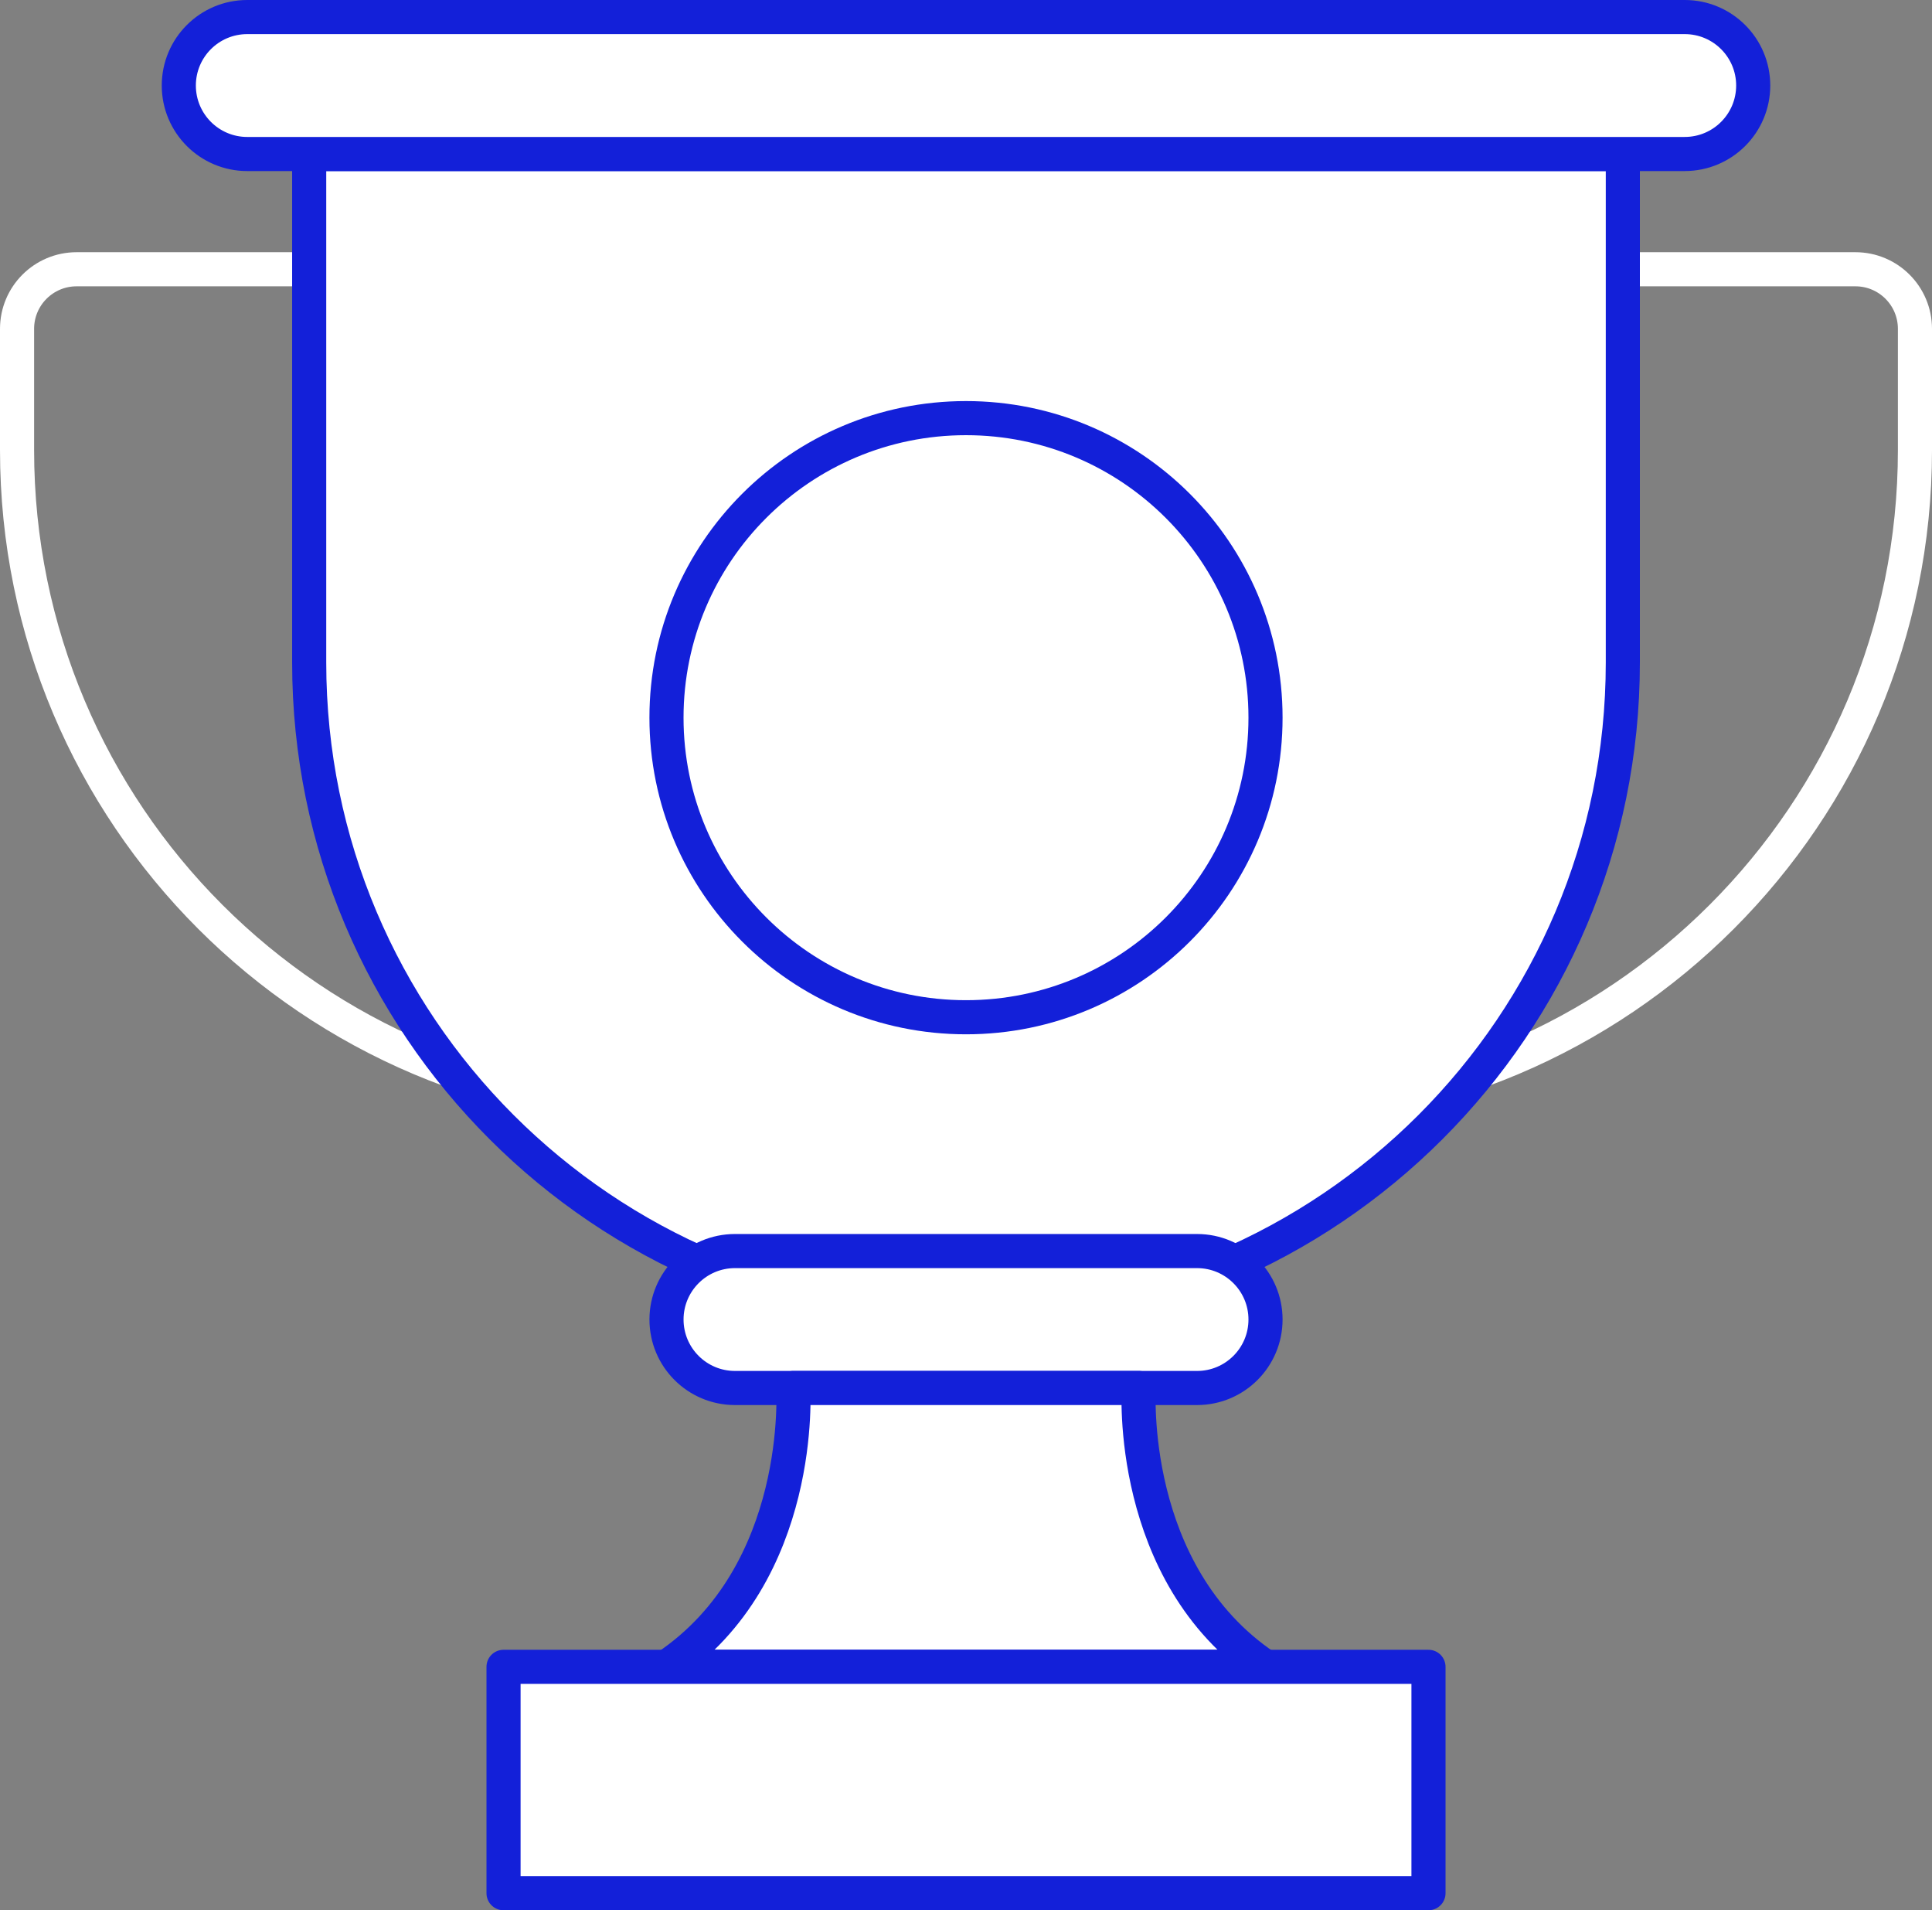
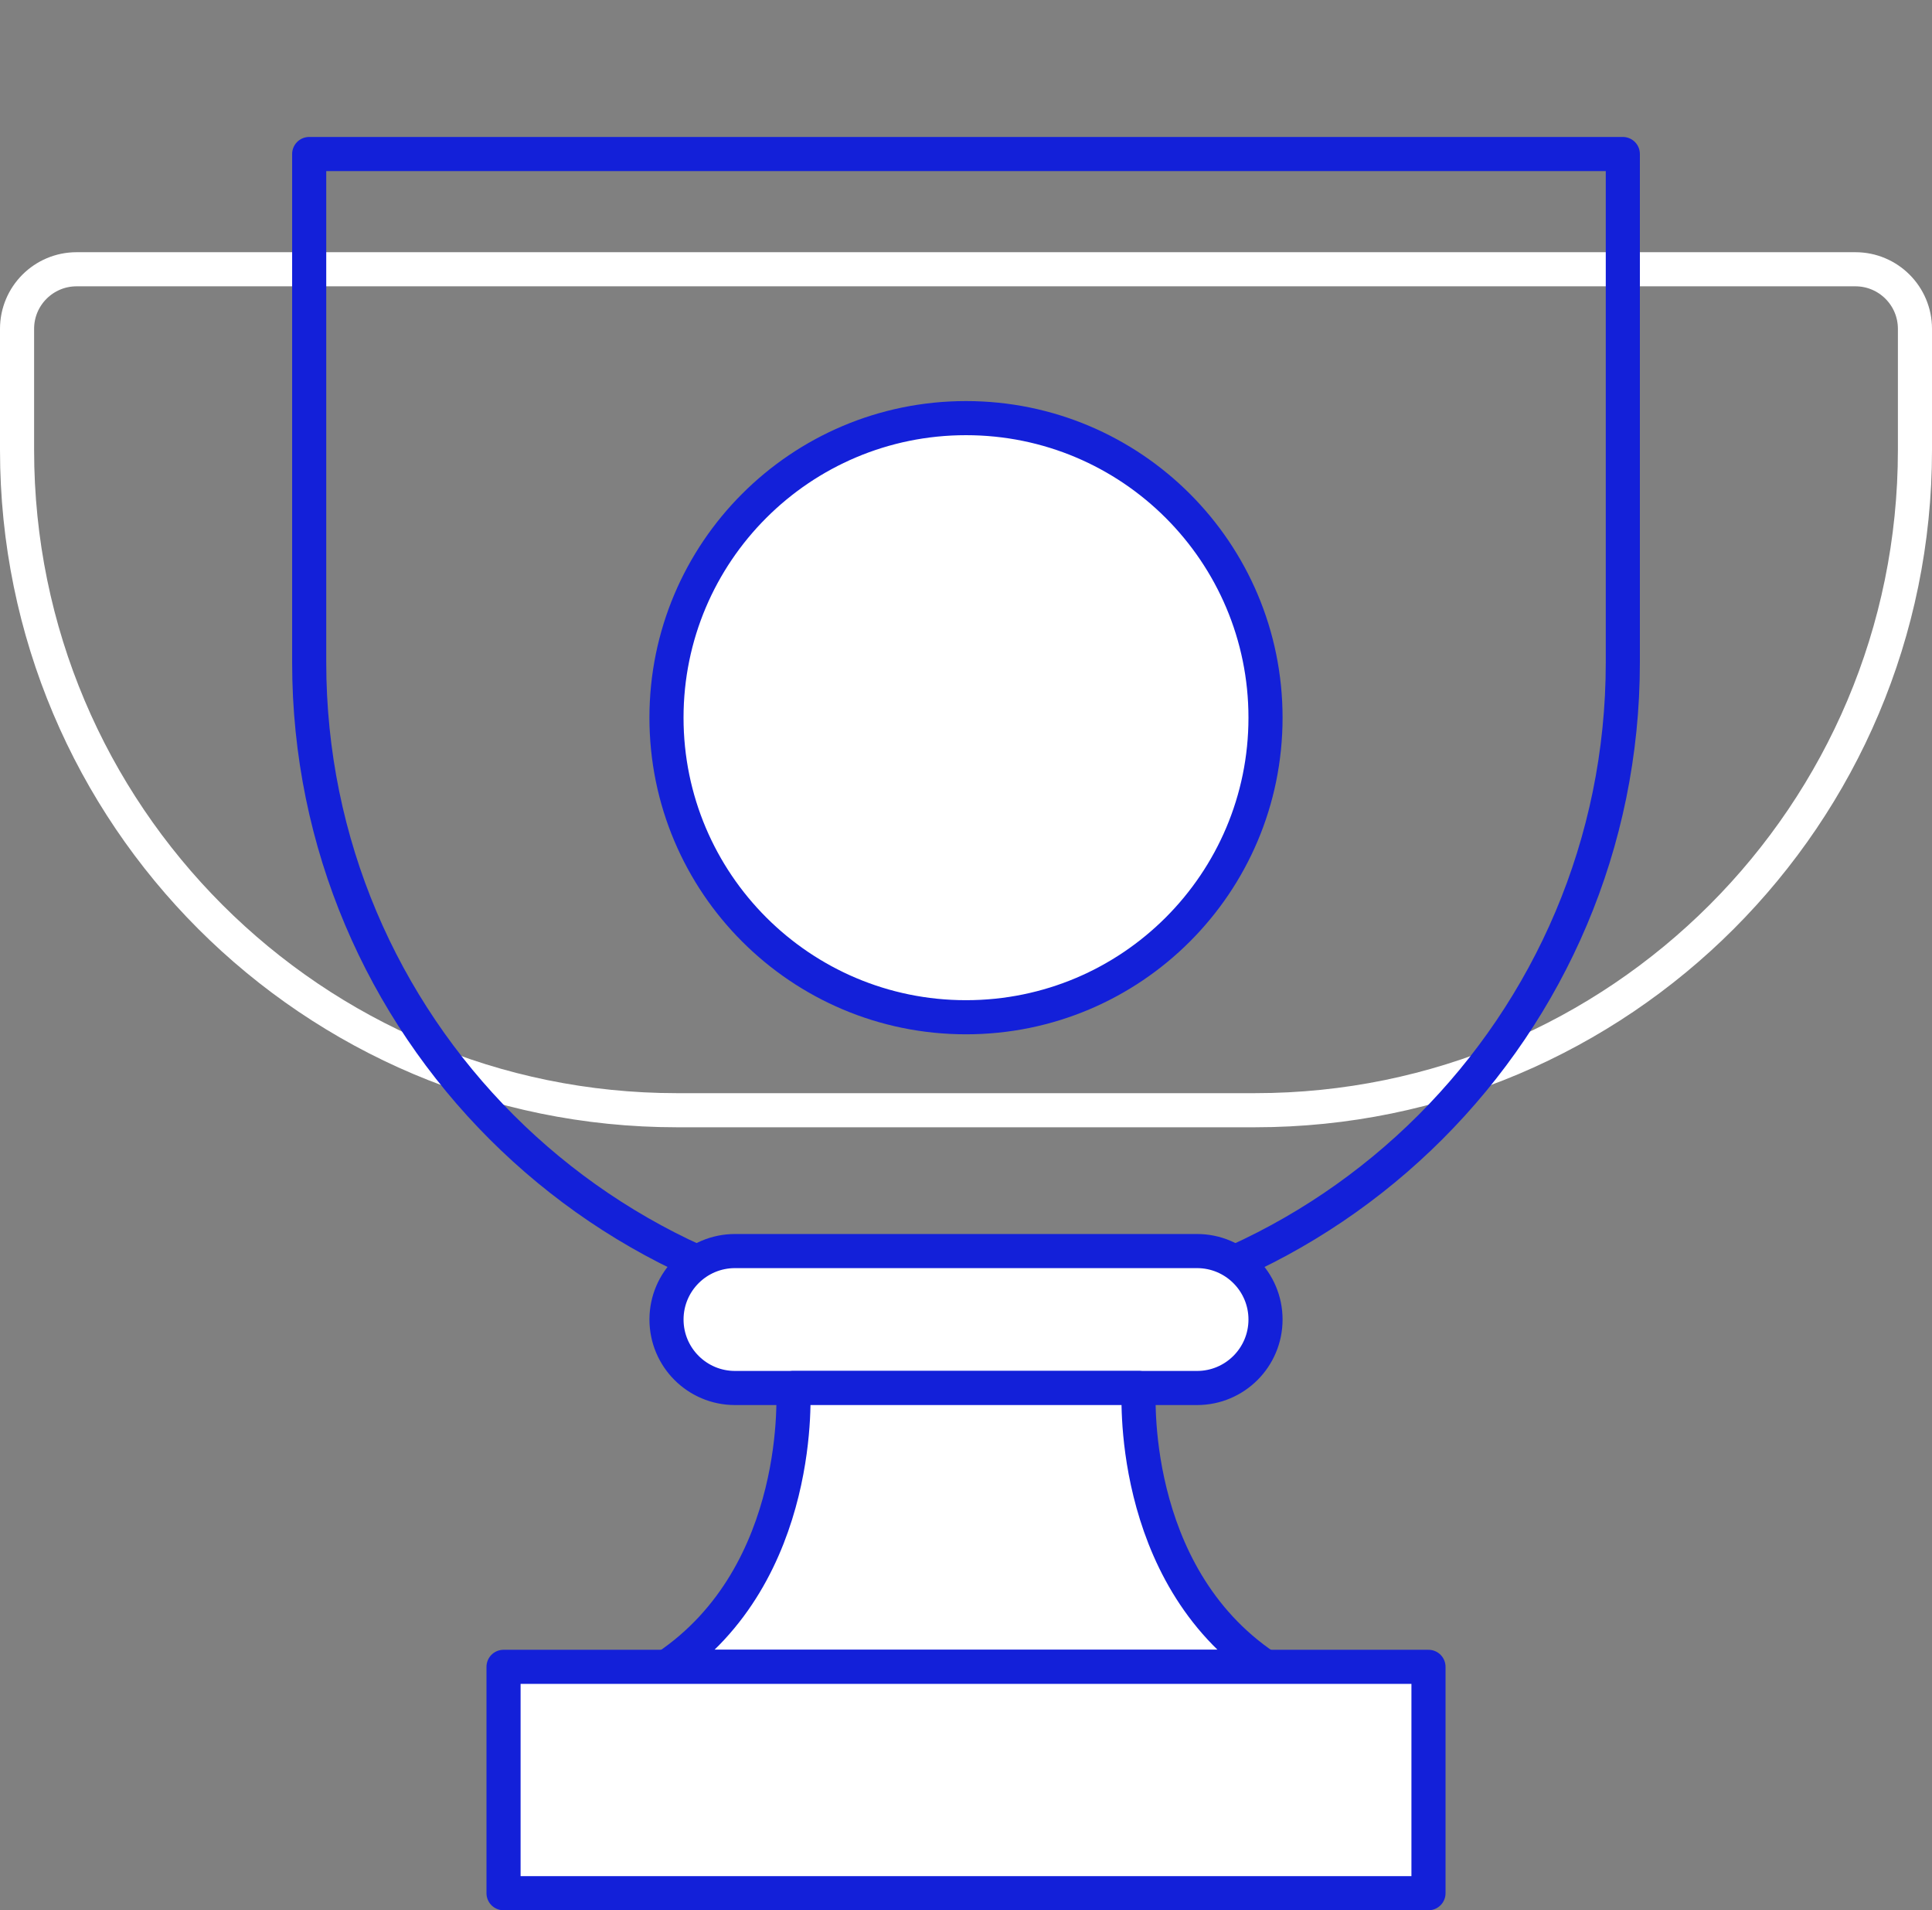
<svg xmlns="http://www.w3.org/2000/svg" xmlns:ns1="http://sodipodi.sourceforge.net/DTD/sodipodi-0.dtd" xmlns:ns2="http://www.inkscape.org/namespaces/inkscape" width="113.299" height="112" viewBox="0 0 113.299 112" version="1.1" id="svg46" ns1:docname="Global-Ranking_white.svg" ns2:version="1.2 (1:1.2+202205241504+da316b6974)">
  <rect x="0" y="0" width="113.299" height="112" fill="#808080" stroke="none" />
  <defs id="defs50" />
  <ns1:namedview pagecolor="#ffffff" bordercolor="#666666" borderopacity="1" objecttolerance="10" gridtolerance="10" guidetolerance="10" ns2:pageopacity="0" ns2:pageshadow="2" ns2:window-width="1920" ns2:window-height="948" id="namedview48" showgrid="false" ns2:zoom="5.2448821" ns2:cx="56.912623" ns2:cy="56.149975" ns2:window-x="0" ns2:window-y="27" ns2:window-maximized="1" ns2:current-layer="svg46" ns2:document-rotation="0" ns2:showpageshadow="2" ns2:pagecheckerboard="0" ns2:deskcolor="#d1d1d1" />
  <g fill="none" fill-rule="evenodd" id="g44" transform="translate(-13.35,-14)">
    <g id="g42">
      <g id="g40">
        <g id="g36">
          <path stroke="#1320D9" stroke-linecap="round" stroke-linejoin="round" stroke-width="2" d="m 72.95,64.093 h -33.9 c -21.373,0 -38.7,-17.326 -38.7,-38.7 V 18.28 c 0,-1.93 1.564,-3.493 3.493,-3.493 h 104.314 c 1.93,0 3.492,1.564 3.492,3.493 v 7.114 c 0,21.373 -17.326,38.699 -38.699,38.699 z" transform="translate(14,15)" id="path2" style="stroke:#ffffff;stroke-opacity:1" />
-           <path fill="#E9EBFE" d="M 56,76.364 C 34.727,76.364 17.482,59.119 17.482,37.846 V 8.03 H 94.518 V 37.847 C 94.518,59.12 77.272,76.365 56,76.365" transform="translate(14,15)" id="path4" style="fill:#ffffff;fill-opacity:1" />
          <path stroke="#1320d9" stroke-linecap="round" stroke-linejoin="round" stroke-width="2" d="m 56,76.364 v 0 C 34.727,76.364 17.482,59.119 17.482,37.846 V 8.03 H 94.518 V 37.847 C 94.518,59.12 77.272,76.365 56,76.365 Z" transform="translate(14,15)" id="path8" />
-           <path fill="#CDD3FC" d="M 98.15,8.03 H 13.85 C 11.633,8.03 9.836,6.231 9.836,4.014 9.836,1.797 11.633,0 13.85,0 h 84.3 c 2.216,0 4.014,1.797 4.014,4.014 0,2.217 -1.798,4.015 -4.015,4.015" transform="translate(14,15)" id="path10" style="fill:#ffffff;fill-opacity:1" />
-           <path fill="#E9EBFE" d="M 31.345,8.029 H 43.359 V 0 H 31.345 Z m 15.188,0 h 4.534 V 0 h -4.534 z m 27.696,0 h 4.535 V 0 h -4.535 z" transform="translate(14,15)" id="path12" style="fill:#ffffff;fill-opacity:1" />
-           <path stroke="#1320d9" stroke-linecap="round" stroke-linejoin="round" stroke-width="2" d="M 98.15,8.03 H 13.85 C 11.633,8.03 9.836,6.231 9.836,4.014 9.836,1.797 11.633,0 13.85,0 h 84.3 c 2.216,0 4.014,1.797 4.014,4.014 0,2.217 -1.798,4.015 -4.015,4.015 z" transform="translate(14,15)" id="path14" />
          <path fill="#CDD3FC" d="m 69.55,80.379 h -27.1 c -2.216,0 -4.014,-1.798 -4.014,-4.015 0,-2.215 1.798,-4.013 4.015,-4.013 H 69.55 c 2.217,0 4.014,1.798 4.014,4.013 0,2.217 -1.797,4.015 -4.014,4.015" transform="translate(14,15)" id="path16" style="fill:#ffffff;fill-opacity:1" />
          <path fill="#E9EBFE" d="M 48.008,80.342 H 56 V 72.35 h -7.992 z m 10.179,0 h 3.997 V 72.35 h -3.997 z" transform="translate(14,15)" id="path18" style="fill:#ffffff;fill-opacity:1" />
          <path stroke="#1320d9" stroke-linecap="round" stroke-linejoin="round" stroke-width="2" d="m 69.55,80.379 h -27.1 c -2.216,0 -4.014,-1.798 -4.014,-4.015 0,-2.215 1.798,-4.013 4.015,-4.013 H 69.55 c 2.217,0 4.014,1.798 4.014,4.013 0,2.217 -1.797,4.015 -4.014,4.015 z" transform="translate(14,15)" id="path20" />
          <path fill="#E9EBFE" d="m 73.564,96.728 c -8.15,-5.48 -7.43,-16.35 -7.43,-16.35 H 45.866 c 0,0 0.721,10.87 -7.428,16.35 h 35.127 z" transform="translate(14,15)" id="path22" style="fill:#ffffff;fill-opacity:1" />
-           <path fill="#CDD3FC" d="m 39.432,95.991 h -0.001 c -0.317,0.253 -0.645,0.501 -0.994,0.736 h 35.128 c -8.152,-5.48 -7.43,-16.347 -7.43,-16.347 0,0 -1.997,14.37 -26.703,15.611" transform="translate(14,15)" id="path24" style="fill:#ffffff;fill-opacity:1" />
          <path stroke="#1320d9" stroke-linecap="round" stroke-linejoin="round" stroke-width="2" d="m 73.564,96.728 c -8.15,-5.48 -7.43,-16.35 -7.43,-16.35 H 45.866 c 0,0 0.721,10.87 -7.428,16.35 h 35.127 z" transform="translate(14,15)" id="path26" />
          <path fill="#CDD3FC" d="M 28.879,110 H 83.121 V 96.728 H 28.879 Z" transform="translate(14,15)" id="path28" style="fill:#ffffff;fill-opacity:1" />
          <path stroke="#1320d9" stroke-linecap="round" stroke-linejoin="round" stroke-width="2" d="M 28.879,110 H 83.121 V 96.728 H 28.879 Z" transform="translate(14,15)" id="path30" />
          <path fill="#ffffff" d="m 38.435,41.078 c 0,-9.7 7.864,-17.563 17.564,-17.563 9.702,0 17.565,7.863 17.565,17.563 0,9.701 -7.863,17.564 -17.564,17.564 -9.7,0 -17.565,-7.863 -17.565,-17.564" transform="translate(14,15)" id="path32" />
          <path stroke="#1320d9" stroke-linecap="round" stroke-linejoin="round" stroke-width="2" d="m 38.435,41.078 c 0,-9.7 7.864,-17.563 17.564,-17.563 9.702,0 17.565,7.863 17.565,17.563 0,9.701 -7.863,17.564 -17.564,17.564 -9.7,0 -17.565,-7.863 -17.565,-17.564 z" transform="translate(14,15)" id="path34" />
        </g>
      </g>
    </g>
  </g>
</svg>